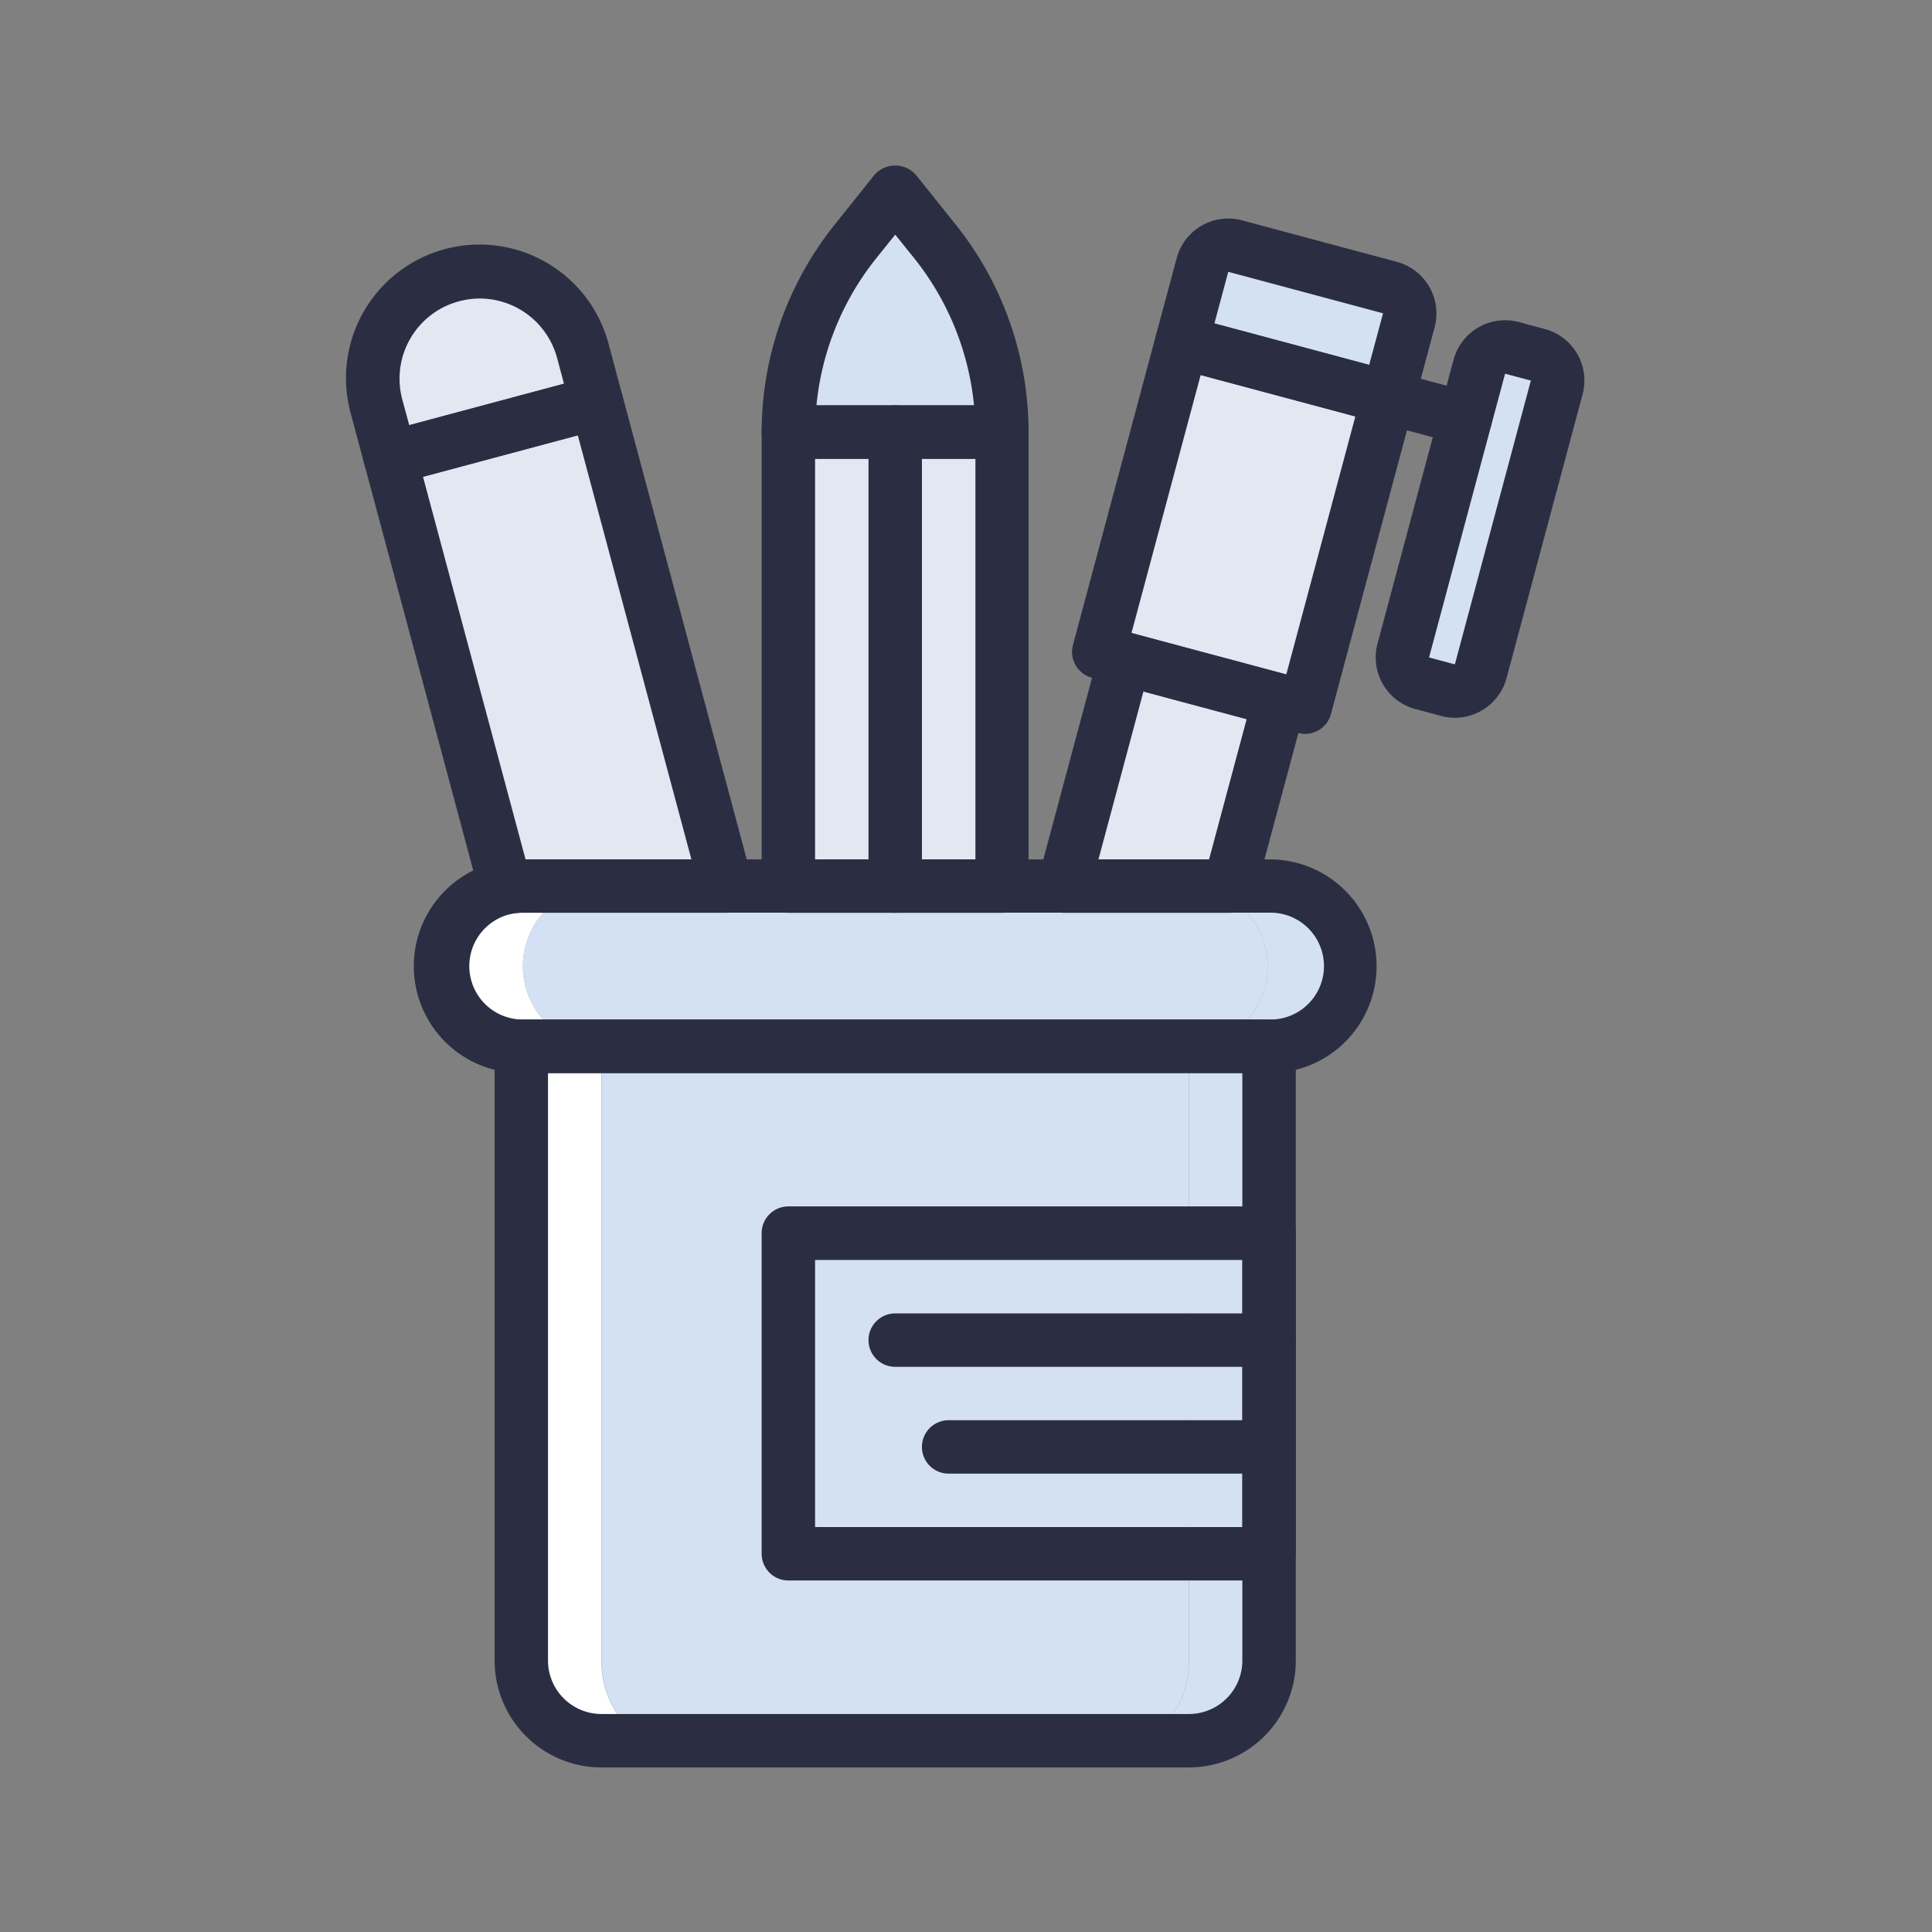
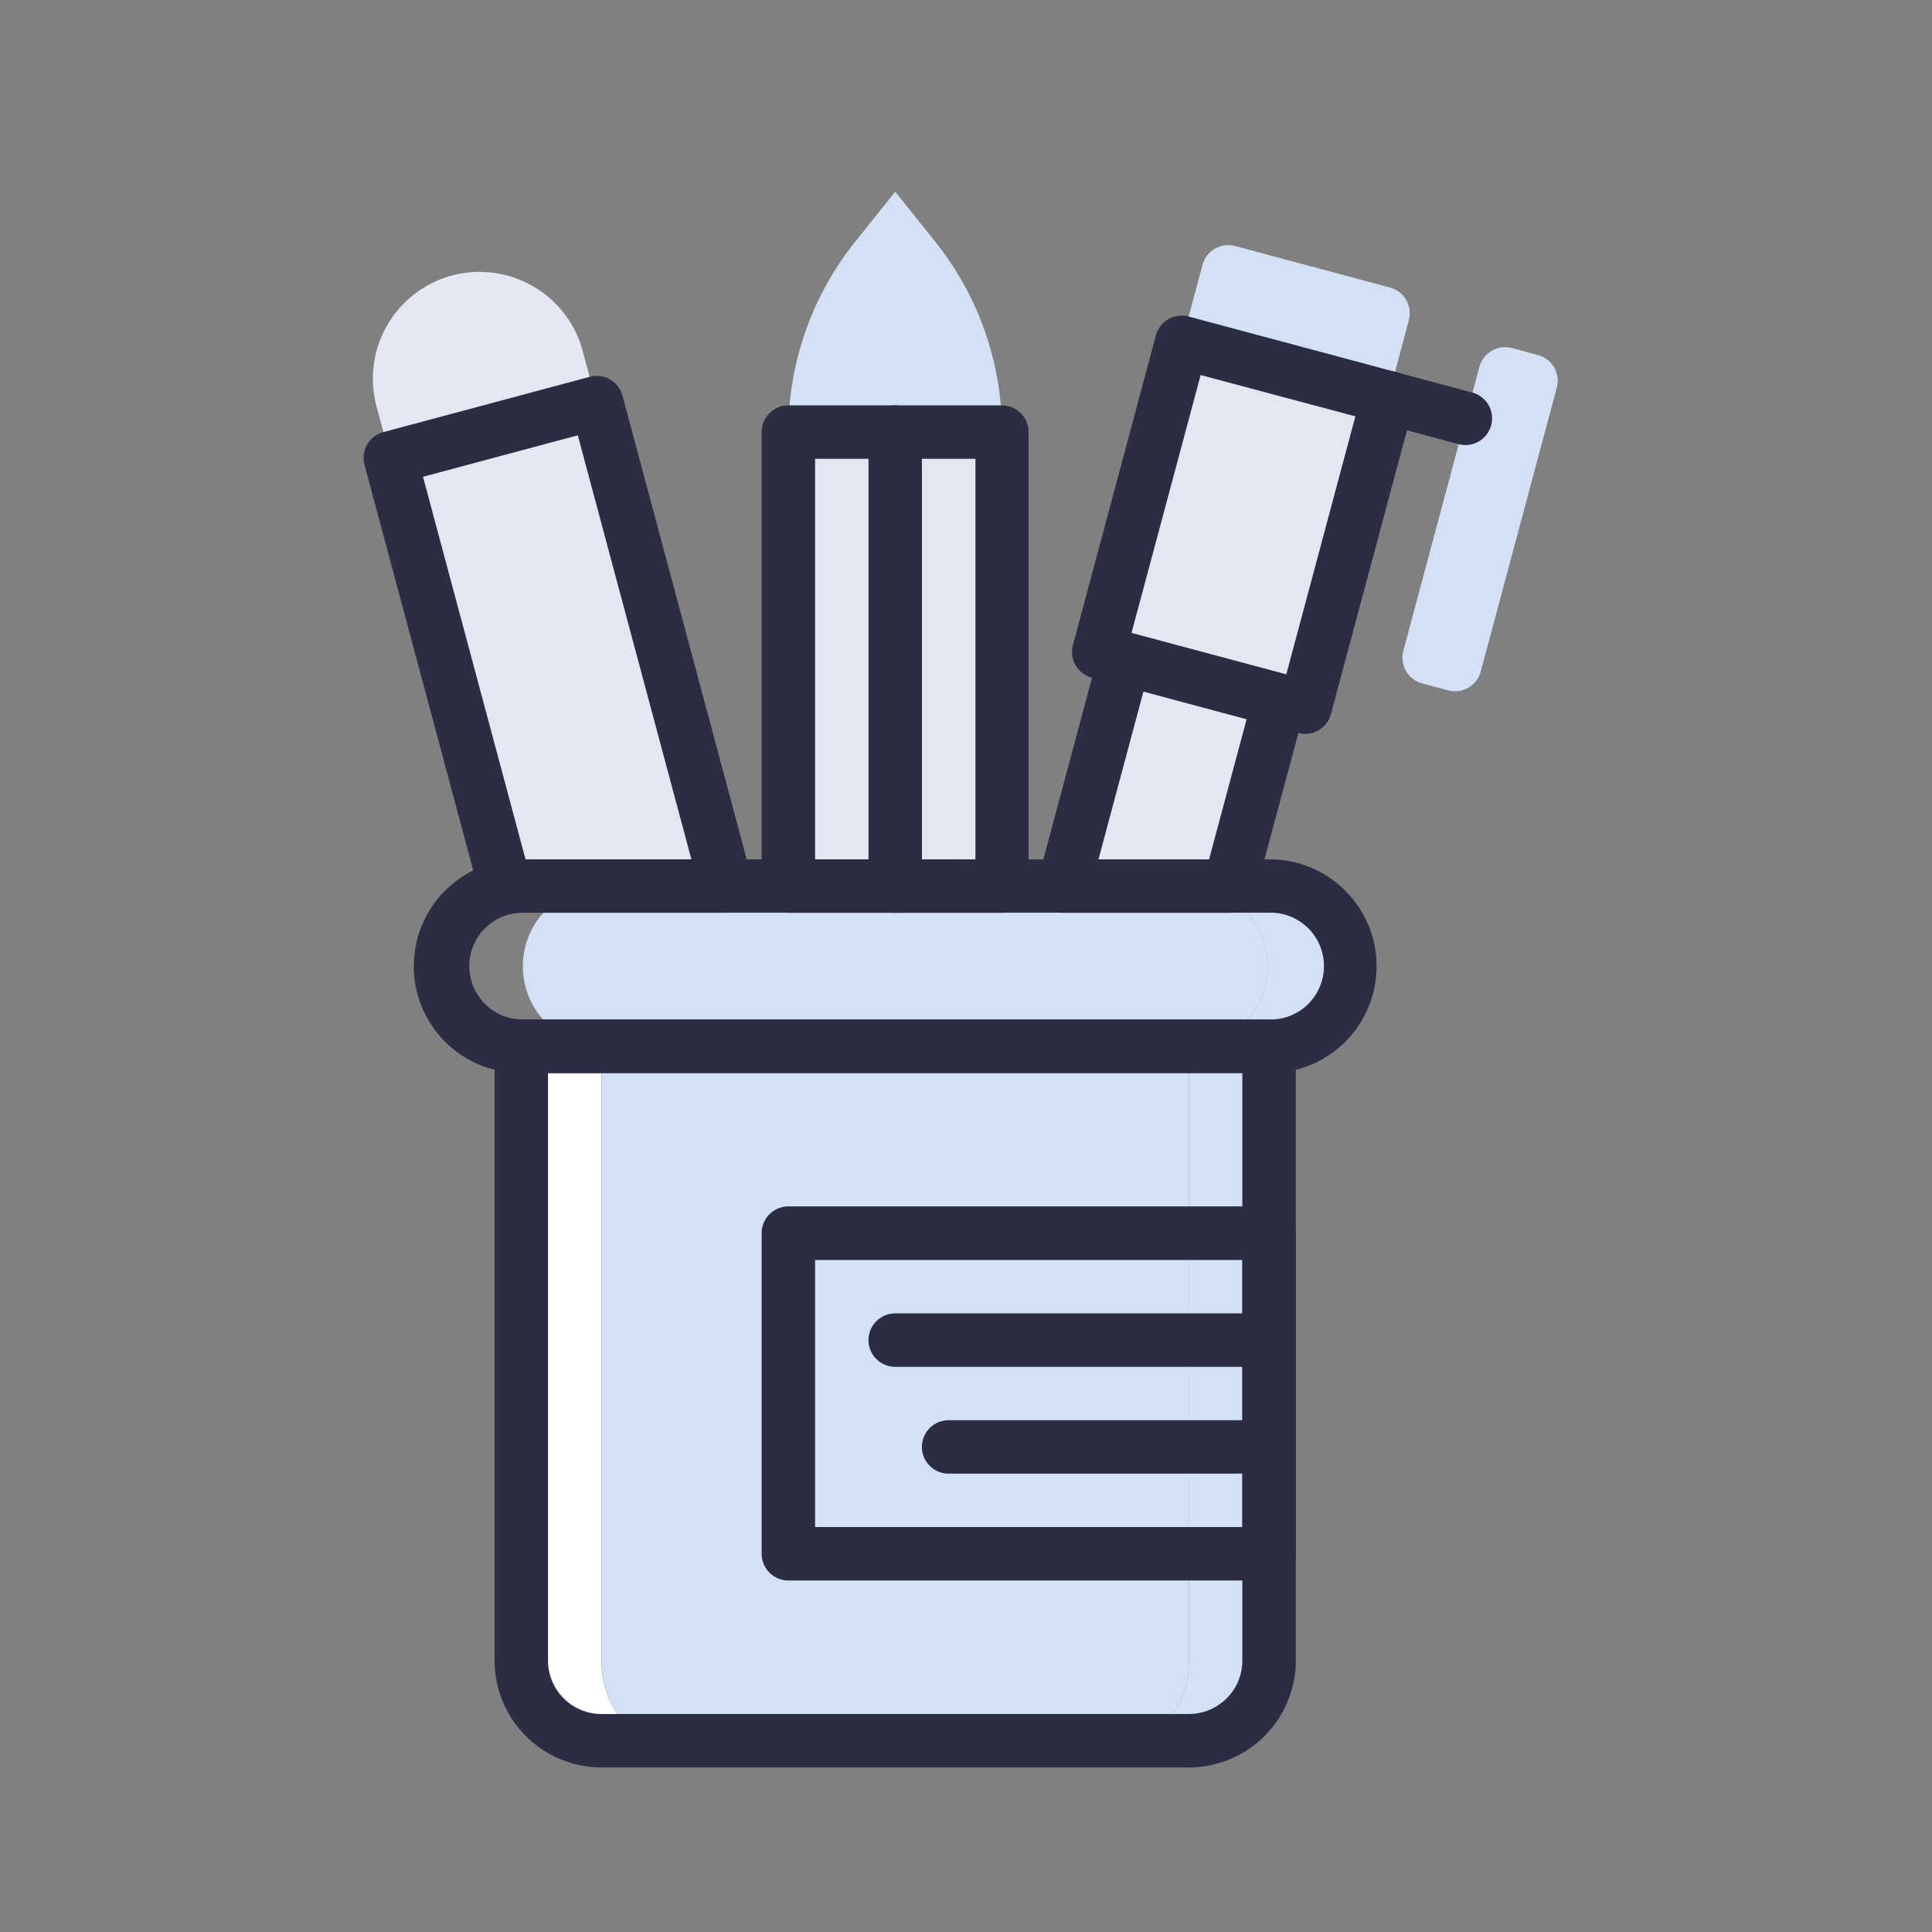
<svg xmlns="http://www.w3.org/2000/svg" width="494" height="494" viewBox="0 0 494 494">
  <rect x="0" y="0" width="494" height="494" fill="#808080" stroke="none" />
  <defs>
    <clipPath id="clip-path">
      <rect id="Rectángulo_54" data-name="Rectángulo 54" width="317.84" height="410.88" fill="none" />
    </clipPath>
    <clipPath id="clip-Mesa_de_trabajo_4">
      <rect width="494" height="494" />
    </clipPath>
  </defs>
  <g id="Mesa_de_trabajo_4" data-name="Mesa de trabajo – 4" clip-path="url(#clip-Mesa_de_trabajo_4)">
    <g id="Icons-UI-Courses-03" transform="translate(88 42)">
      <path id="Trazado_45" data-name="Trazado 45" d="M298.64,47l6.59,1.77a6.82,6.82,0,0,1,4.83,8.36l-19.44,72.56a6.82,6.82,0,0,1-8.36,4.83l-6.6-1.77a6.83,6.83,0,0,1-4.83-8.36l19.44-72.56A6.84,6.84,0,0,1,298.64,47Zm0,0" fill="#d4e1f4" />
      <path id="Trazado_46" data-name="Trazado 46" d="M227.83,20.91l39.58,10.61a6.82,6.82,0,0,1,4.82,8.36l-5.3,19.79L214.16,45.53l5.31-19.79a6.83,6.83,0,0,1,8.36-4.83Zm0,0" fill="#d4e1f4" />
      <path id="Trazado_47" data-name="Trazado 47" d="M266.93,59.69l-21.21,79.14L193,124.7l21.2-79.15Zm0,0" fill="#e3e7f2" />
      <path id="Trazado_48" data-name="Trazado 48" d="M226.39,184.57l12.73-47.52-39.58-10.6L184,184.57Zm0,0" fill="#e3e7f2" />
      <rect id="Rectángulo_51" data-name="Rectángulo 51" width="54.63" height="116.09" transform="translate(113.58 68.48)" fill="#e3e7f2" />
      <path id="Trazado_49" data-name="Trazado 49" d="M140.9,7,130.65,19.83a77.85,77.85,0,0,0-17.07,48.65h54.63a77.84,77.84,0,0,0-17.06-48.65Zm0,0" fill="#d4e1f4" />
      <path id="Trazado_50" data-name="Trazado 50" d="M27.59,28.44A27.31,27.31,0,0,1,61,47.75L64.57,61,11.81,75.09,8.27,61.89A27.32,27.32,0,0,1,27.59,28.44Zm0,0" fill="#e3e7f2" />
      <path id="Trazado_51" data-name="Trazado 51" d="M45.29,184.57H97.7L64.57,61,11.81,75.09,41.25,185a20.279,20.279,0,0,1,4-.41Zm0,0" fill="#e3e7f2" />
      <path id="Trazado_52" data-name="Trazado 52" d="M66.19,184.57H215.62a20.5,20.5,0,1,1,0,41H66.19a20.5,20.5,0,0,1,0-41Zm0,0" fill="#d4e1f4" />
-       <path id="Trazado_53" data-name="Trazado 53" d="M45.7,205.05a20.48,20.48,0,0,1,20.48-20.48H45.29a20.5,20.5,0,1,0,0,41H66.18A20.48,20.48,0,0,1,45.7,205.05Zm0,0" fill="#fff" />
      <path id="Trazado_54" data-name="Trazado 54" d="M236.5,184.57H215.61a20.5,20.5,0,1,1,0,41H236.5a20.5,20.5,0,0,0,0-41Zm0,0" fill="#d4e1f4" />
      <path id="Trazado_55" data-name="Trazado 55" d="M199.92,403.09h-118c-8.9,0-16.1-9.17-16.1-20.48V225.54H216V382.61c0,11.31-7.21,20.48-16.09,20.48Zm0,0" fill="#d4e1f4" />
      <path id="Trazado_56" data-name="Trazado 56" d="M65.78,382.61V225.54H45.29V382.61a20.49,20.49,0,0,0,20.49,20.48h16.1C72.98,403.09,65.78,393.92,65.78,382.61Zm0,0" fill="#fff" />
      <path id="Trazado_57" data-name="Trazado 57" d="M216,225.54V382.61c0,11.31-7.21,20.48-16.09,20.48H216a20.48,20.48,0,0,0,20.49-20.48V225.54Zm0,0" fill="#d4e1f4" />
      <rect id="Rectángulo_52" data-name="Rectángulo 52" width="20.49" height="81.95" transform="translate(216.01 273.34)" fill="#d4e1f4" />
      <rect id="Rectángulo_53" data-name="Rectángulo 53" width="102.43" height="81.95" transform="translate(113.58 273.34)" fill="#d4e1f4" />
      <path id="Trazado_58" data-name="Trazado 58" d="M216,409.92H65.78a27.33,27.33,0,0,1-27.31-27.31V225.54a6.83,6.83,0,0,1,6.82-6.83H236.5a6.83,6.83,0,0,1,6.83,6.83V382.61A27.35,27.35,0,0,1,216,409.92ZM52.12,232.37V382.61a13.68,13.68,0,0,0,13.66,13.65H216a13.68,13.68,0,0,0,13.66-13.65V232.37Zm0,0" fill="#2b2e43" />
      <path id="Trazado_59" data-name="Trazado 59" d="M236.5,232.37H45.29a27.318,27.318,0,1,1,0-54.635l191.21.005a27.318,27.318,0,1,1,0,54.635Zm-191.21-41a13.66,13.66,0,0,0,0,27.31H236.5a13.66,13.66,0,1,0,0-27.31Zm0,0" fill="#2b2e43" />
      <path id="Trazado_60" data-name="Trazado 60" d="M168.21,191.4H113.58a6.83,6.83,0,0,1-6.83-6.83V68.48a6.83,6.83,0,0,1,6.83-6.83h54.63A6.83,6.83,0,0,1,175,68.48V184.57a6.83,6.83,0,0,1-6.83,6.83Zm-47.8-13.66h41V75.31h-41Zm0,0" fill="#2b2e43" />
-       <path id="Trazado_61" data-name="Trazado 61" d="M168.21,75.31H113.58a6.83,6.83,0,0,1-6.83-6.83,84.92,84.92,0,0,1,18.57-52.91L135.56,2.75a7.07,7.07,0,0,1,10.67,0l10.25,12.82A84.93,84.93,0,0,1,175,68.48a6.83,6.83,0,0,1-6.83,6.83ZM120.74,61.65h40.31a71.28,71.28,0,0,0-15.23-37.54L140.9,18,136,24.1a71.24,71.24,0,0,0-15.24,37.55Zm0,0" fill="#2b2e43" />
      <path id="Trazado_62" data-name="Trazado 62" d="M140.9,191.4a6.83,6.83,0,0,1-6.83-6.83V68.48a6.83,6.83,0,1,1,13.66,0V184.57A6.83,6.83,0,0,1,140.9,191.4Zm0,0" fill="#2b2e43" />
      <path id="Trazado_63" data-name="Trazado 63" d="M245.72,145.65a6.63,6.63,0,0,1-1.77-.24l-52.77-14.13a6.82,6.82,0,0,1-4.83-8.37l21.21-79.15a6.85,6.85,0,0,1,8.37-4.83l52.76,14.14a6.84,6.84,0,0,1,4.83,8.36l-21.21,79.16a6.84,6.84,0,0,1-6.59,5.06Zm-44.41-25.79,39.58,10.6,17.67-66L219,53.89Zm0,0" fill="#2b2e43" />
      <path id="Trazado_64" data-name="Trazado 64" d="M286.72,71.8a7.11,7.11,0,0,1-1.77-.23l-19.79-5.31a6.83,6.83,0,1,1,3.53-13.19l19.79,5.31a6.83,6.83,0,0,1-1.76,13.42Zm0,0" fill="#2b2e43" />
-       <path id="Trazado_65" data-name="Trazado 65" d="M284,141.53a13.509,13.509,0,0,1-3.52-.47l-6.6-1.77a13.66,13.66,0,0,1-9.66-16.72L283.66,50a13.65,13.65,0,0,1,16.73-9.65L307,42.13a13.65,13.65,0,0,1,9.65,16.73l-19.44,72.55A13.7,13.7,0,0,1,284,141.53Zm0-13.66h0l19.43-72.56-6.59-1.76L277.4,126.1Zm0,0" fill="#2b2e43" />
      <g id="Grupo_3" data-name="Grupo 3" clip-path="url(#clip-path)">
-         <path id="Trazado_66" data-name="Trazado 66" d="M266.93,66.5a6.57,6.57,0,0,1-1.77-.24L212.39,52.12a6.83,6.83,0,0,1-4.83-8.36L212.87,24a13.66,13.66,0,0,1,16.72-9.66l39.57,10.61a13.68,13.68,0,0,1,9.67,16.72l-5.31,19.79a6.82,6.82,0,0,1-6.59,5.07ZM222.52,40.7l39.57,10.6,3.55-13.19L226.06,27.5Zm0,0" fill="#2b2e43" />
-         <path id="Trazado_67" data-name="Trazado 67" d="M11.8,81.91a6.83,6.83,0,0,1-6.59-5L1.67,63.66A34.142,34.142,0,1,1,67.63,46l3.54,13.19a6.83,6.83,0,0,1-4.83,8.36L13.57,81.68a6.19,6.19,0,0,1-1.77.23ZM34.7,34.33a20.88,20.88,0,0,0-5.34.71,20.48,20.48,0,0,0-14.5,25.09l1.78,6.59,39.57-10.6-1.77-6.6A20.52,20.52,0,0,0,34.7,34.33Zm0,0" fill="#2b2e43" />
-       </g>
+         </g>
      <path id="Trazado_68" data-name="Trazado 68" d="M41.24,191.8a6.81,6.81,0,0,1-6.58-5.059L5.21,76.86A6.82,6.82,0,0,1,10,68.49L62.81,54.35a6.84,6.84,0,0,1,8.36,4.83L104.29,182.8a6.83,6.83,0,0,1-6.59,8.59H45.29a14.47,14.47,0,0,0-2.7.28,6.72,6.72,0,0,1-1.35.13Zm5.14-14.06H88.79L59.74,69.31,20.16,79.91Zm0,0" fill="#2b2e43" />
      <path id="Trazado_69" data-name="Trazado 69" d="M226.39,191.4H184a6.84,6.84,0,0,1-6.59-8.6L193,124.68a6.84,6.84,0,0,1,8.36-4.82l39.58,10.6a6.82,6.82,0,0,1,4.83,8.36L233,186.34a6.82,6.82,0,0,1-6.59,5.06Zm-33.52-13.66h28.28l9.61-35.86-26.39-7.07Zm0,0" fill="#2b2e43" />
      <path id="Trazado_70" data-name="Trazado 70" d="M236.5,362.12H113.58a6.83,6.83,0,0,1-6.83-6.83v-82a6.83,6.83,0,0,1,6.83-6.82H236.5a6.83,6.83,0,0,1,6.83,6.82v82a6.83,6.83,0,0,1-6.83,6.83ZM120.41,348.46H229.67V280.17H120.41Zm0,0" fill="#2b2e43" />
      <path id="Trazado_71" data-name="Trazado 71" d="M236.5,307.49H140.9a6.83,6.83,0,1,1,0-13.66h95.6a6.83,6.83,0,1,1,0,13.66Zm0,0" fill="#2b2e43" />
      <path id="Trazado_72" data-name="Trazado 72" d="M236.5,334.8H154.56a6.83,6.83,0,1,1,0-13.66H236.5a6.83,6.83,0,1,1,0,13.66Zm0,0" fill="#2b2e43" />
    </g>
  </g>
</svg>